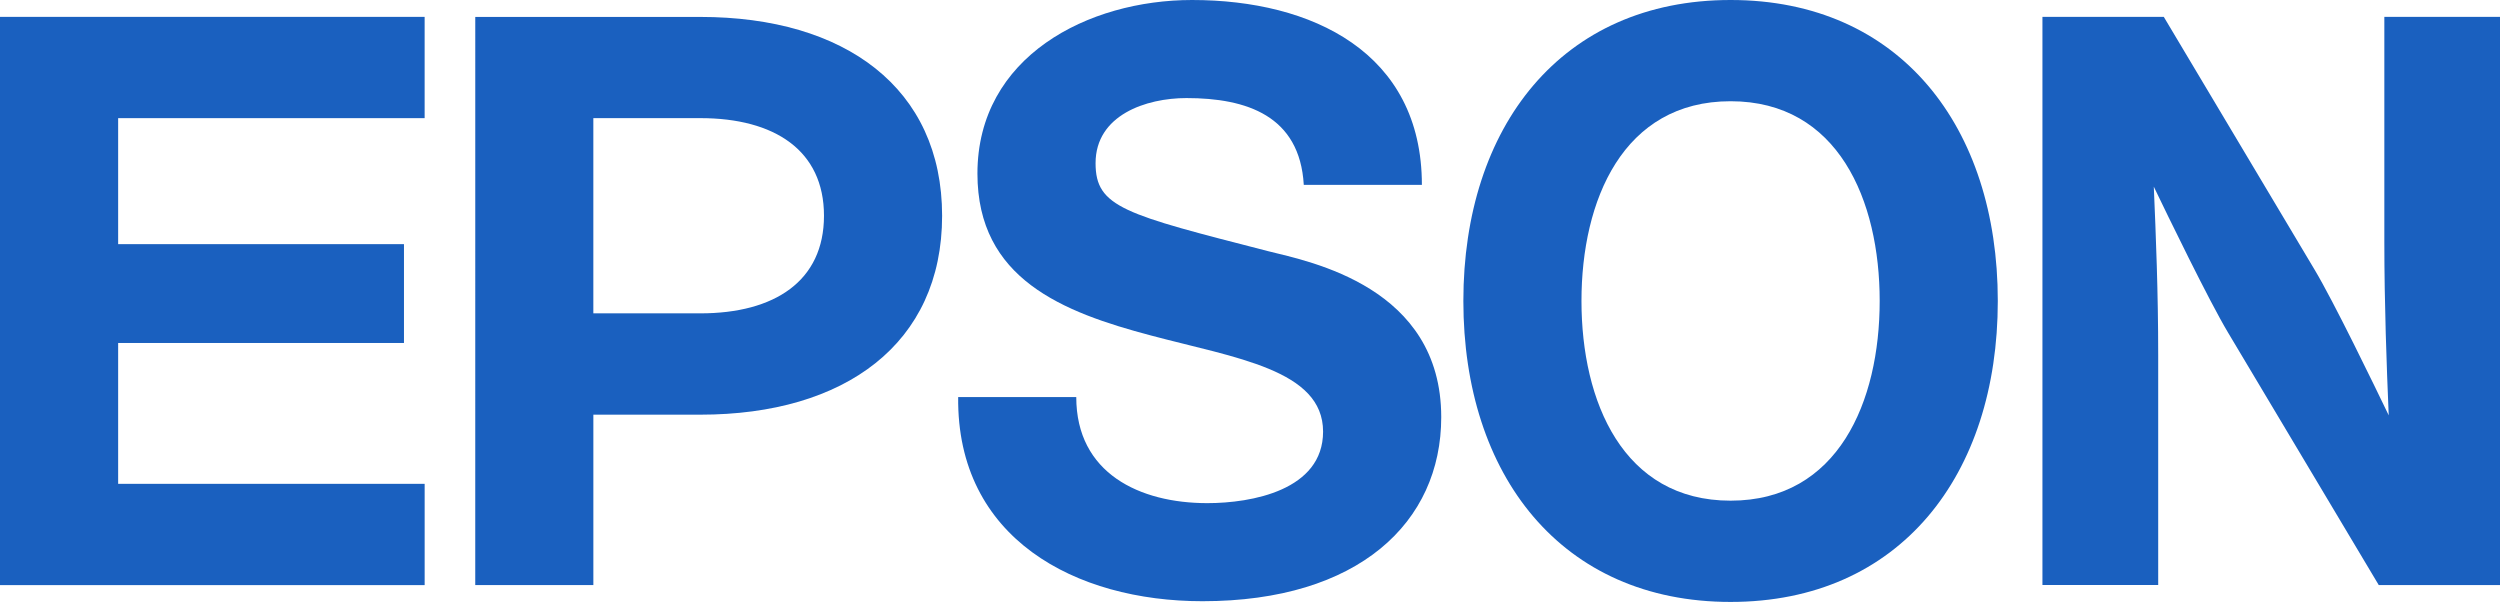
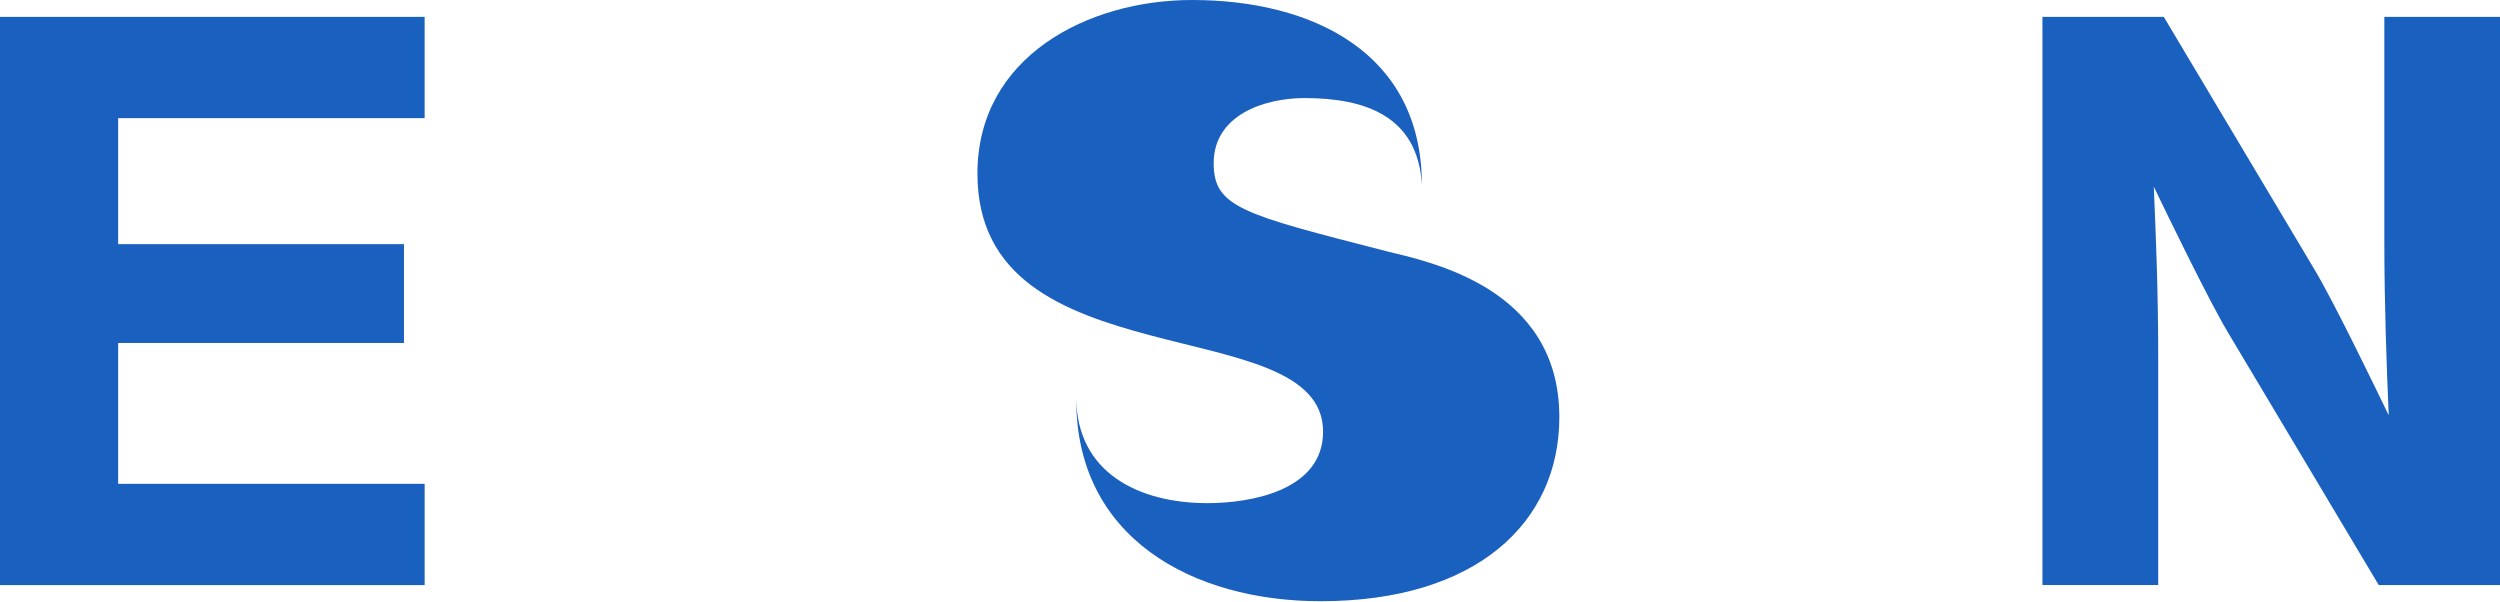
<svg xmlns="http://www.w3.org/2000/svg" width="125.497" height="30.216" viewBox="0 0 125.497 30.216">
  <g id="Group_807" data-name="Group 807" transform="translate(-273.543 -148.018)">
-     <path id="Path_29530" data-name="Path 29530" d="M452.881,148.018c-8.5,0-13.414,6.373-13.414,15.108s4.91,15.108,13.414,15.108,13.414-6.373,13.414-15.108S461.385,148.018,452.881,148.018Zm0,25.133c-5.4,0-7.485-4.972-7.485-10.025s2.083-10.026,7.485-10.026,7.485,4.974,7.485,10.026S458.282,173.151,452.881,173.151Z" transform="translate(-92.465)" fill="#1a60bf" />
    <path id="Path_29531" data-name="Path 29531" d="M273.543,149.93h21.316v5.084H279.474v6.325h14.348V166.3H279.474v7.071h15.386v5.084H273.543Z" transform="translate(0 -1.065)" fill="#1a60bf" />
-     <path id="Path_29532" data-name="Path 29532" d="M327.43,178.452h5.929V169.9h5.372c7.258,0,12.135-3.57,12.135-9.983s-4.877-9.983-12.135-9.983h-11.3Zm11.3-13.638h-5.372v-9.8h5.372c3.727,0,6.206,1.623,6.206,4.9S342.458,164.814,338.731,164.814Z" transform="translate(-30.03 -1.066)" fill="#1a60bf" />
    <path id="Path_29533" data-name="Path 29533" d="M511.218,149.93h-6.091v28.522h5.811V166.9c0-3.158-.115-5.967-.221-8.445.686,1.426,2.764,5.717,3.73,7.329l7.563,12.67H528.1V149.93h-5.81V161.2c0,3.159.115,6.255.22,8.734-.686-1.427-2.763-5.717-3.731-7.329Z" transform="translate(-129.056 -1.066)" fill="#1a60bf" />
-     <path id="Path_29534" data-name="Path 29534" d="M388.111,167.949c0,3.833,3.189,5.326,6.579,5.326,2.219,0,5.811-.646,5.811-3.59,0-3.107-4.395-3.694-8.632-4.824-4.445-1.175-8.719-2.845-8.719-8.129,0-5.889,5.568-8.714,10.773-8.714,6.012,0,11.538,2.623,11.538,9.281h-5.929c-.2-3.47-2.864-4.358-5.89-4.358-2.02,0-4.562.847-4.562,3.269,0,2.218,1.449,2.563,8.673,4.419,2.1.524,8.679,1.793,8.679,8.329,0,5.285-4.154,9.24-11.985,9.24-6.374,0-12.345-3.147-12.264-10.249Z" transform="translate(-60.541)" fill="#1a60bf" />
+     <path id="Path_29534" data-name="Path 29534" d="M388.111,167.949c0,3.833,3.189,5.326,6.579,5.326,2.219,0,5.811-.646,5.811-3.59,0-3.107-4.395-3.694-8.632-4.824-4.445-1.175-8.719-2.845-8.719-8.129,0-5.889,5.568-8.714,10.773-8.714,6.012,0,11.538,2.623,11.538,9.281c-.2-3.47-2.864-4.358-5.89-4.358-2.02,0-4.562.847-4.562,3.269,0,2.218,1.449,2.563,8.673,4.419,2.1.524,8.679,1.793,8.679,8.329,0,5.285-4.154,9.24-11.985,9.24-6.374,0-12.345-3.147-12.264-10.249Z" transform="translate(-60.541)" fill="#1a60bf" />
  </g>
</svg>